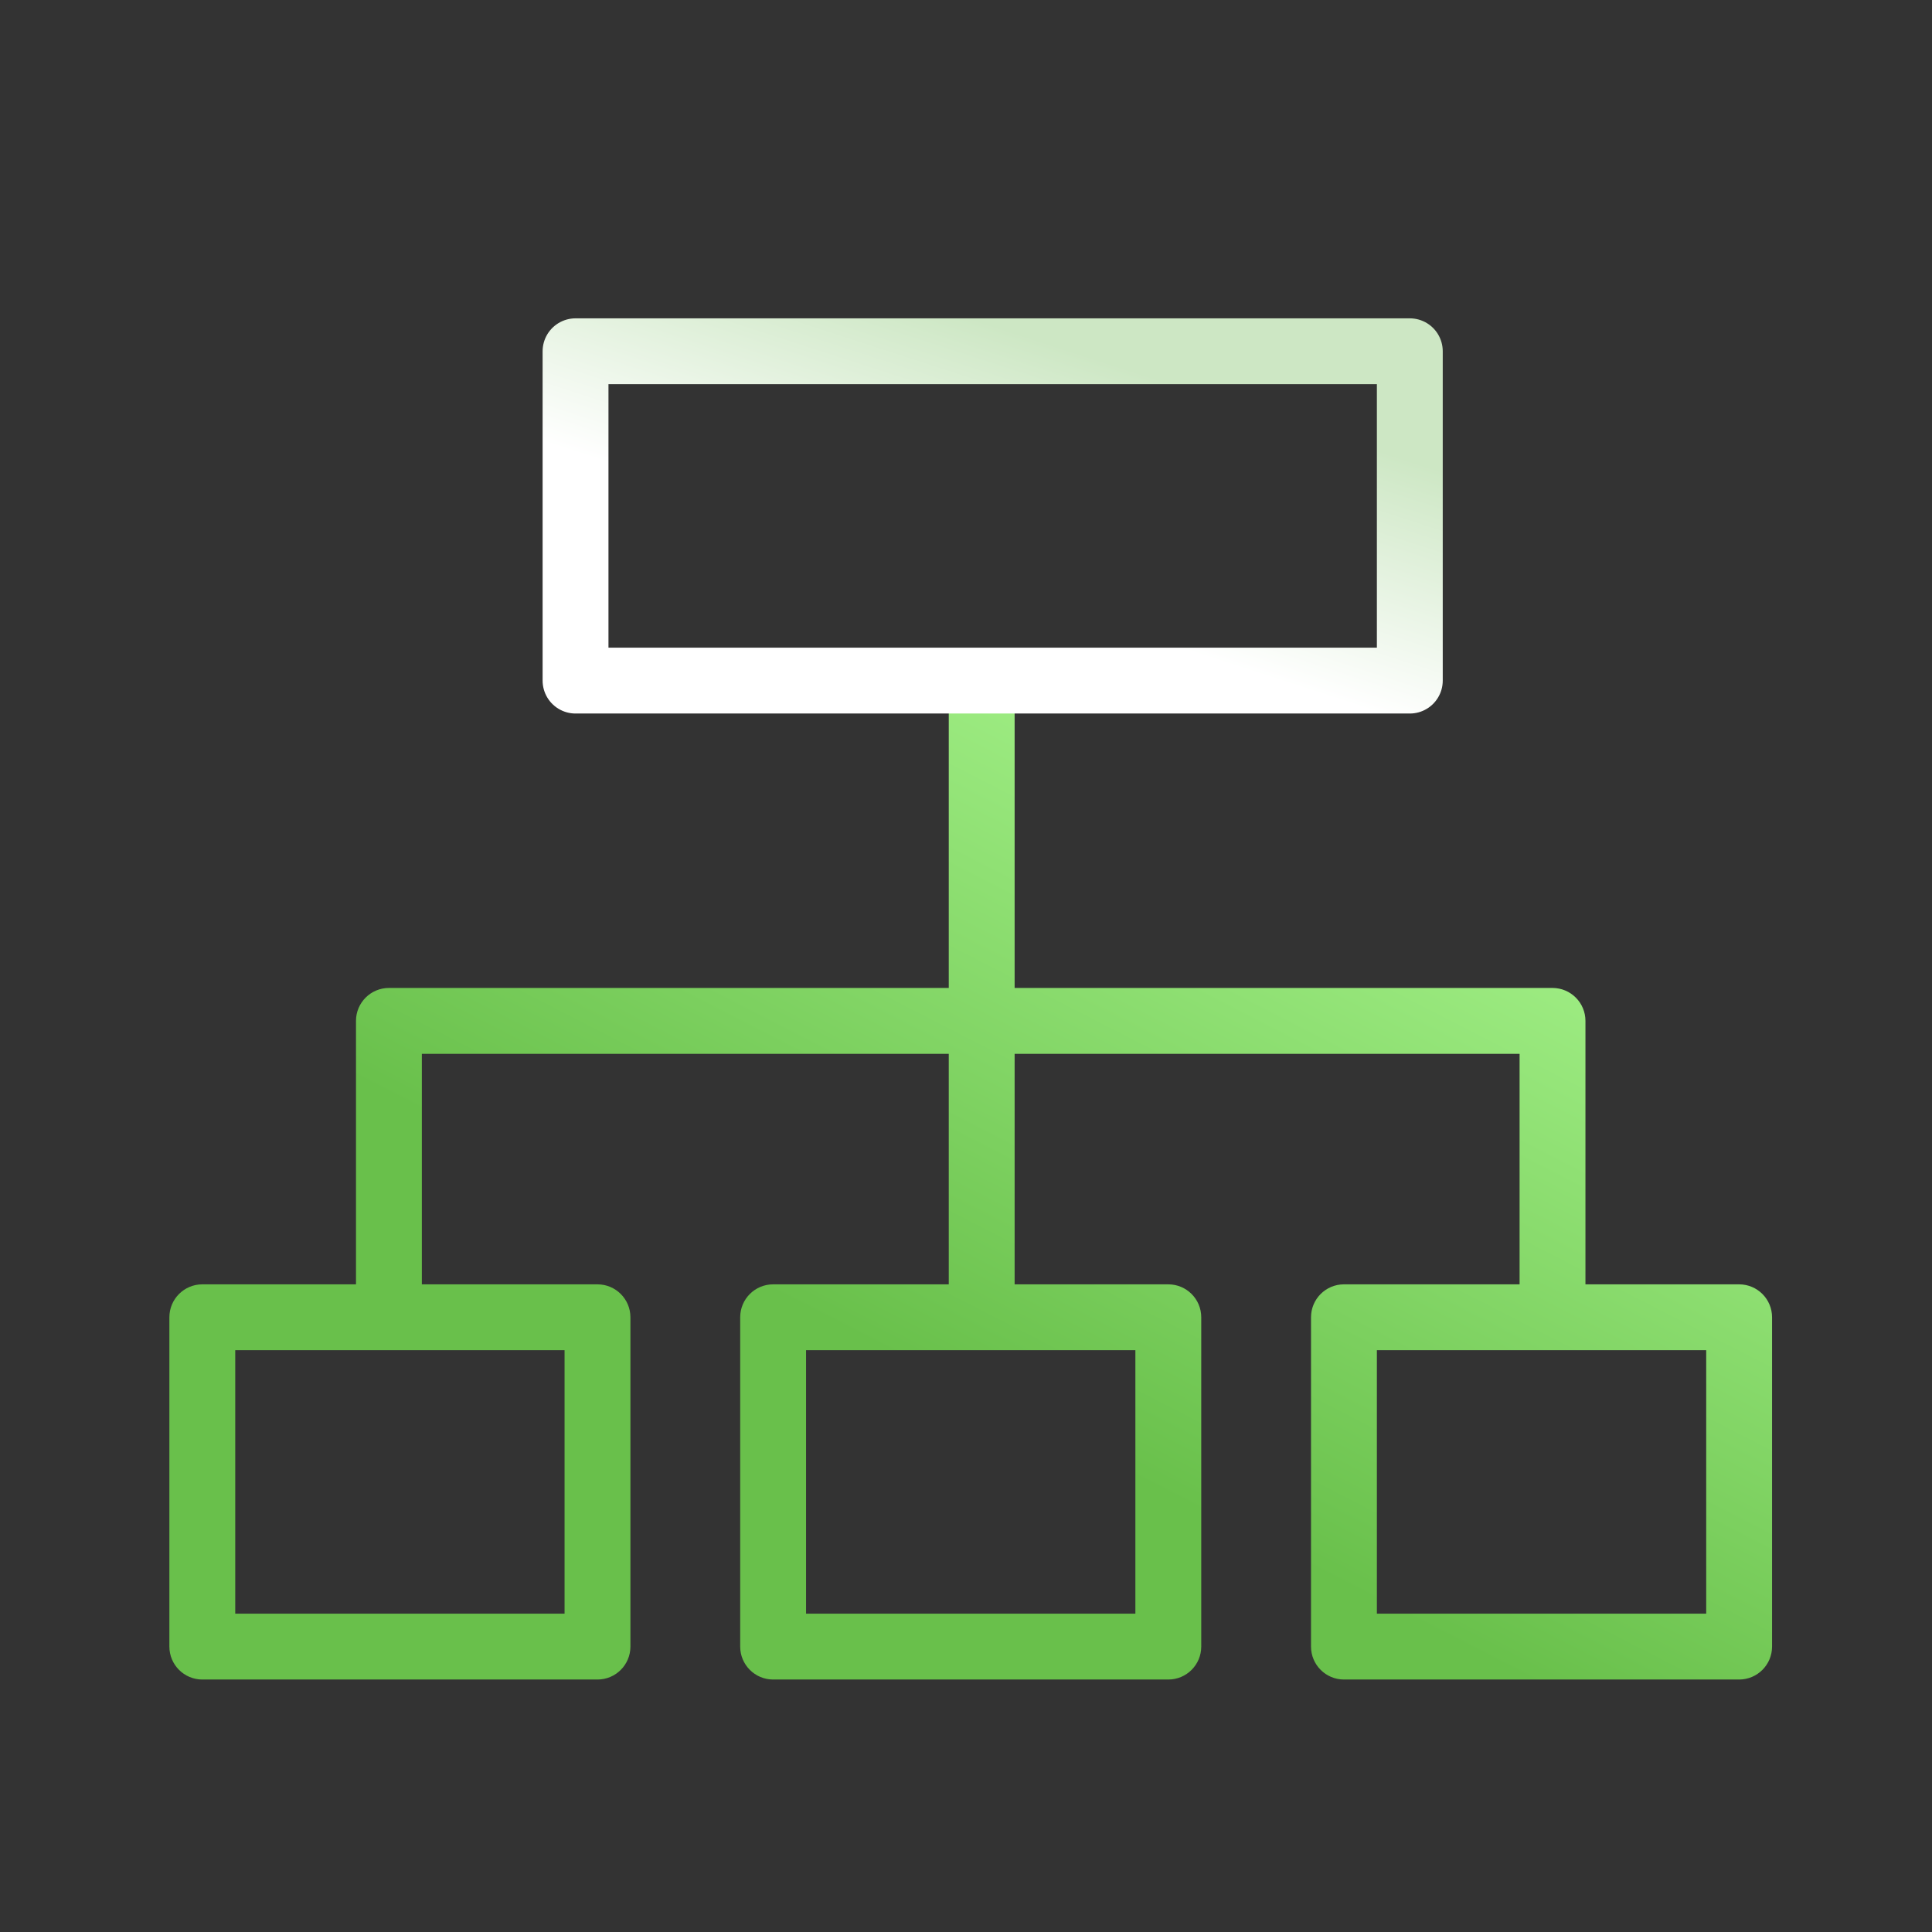
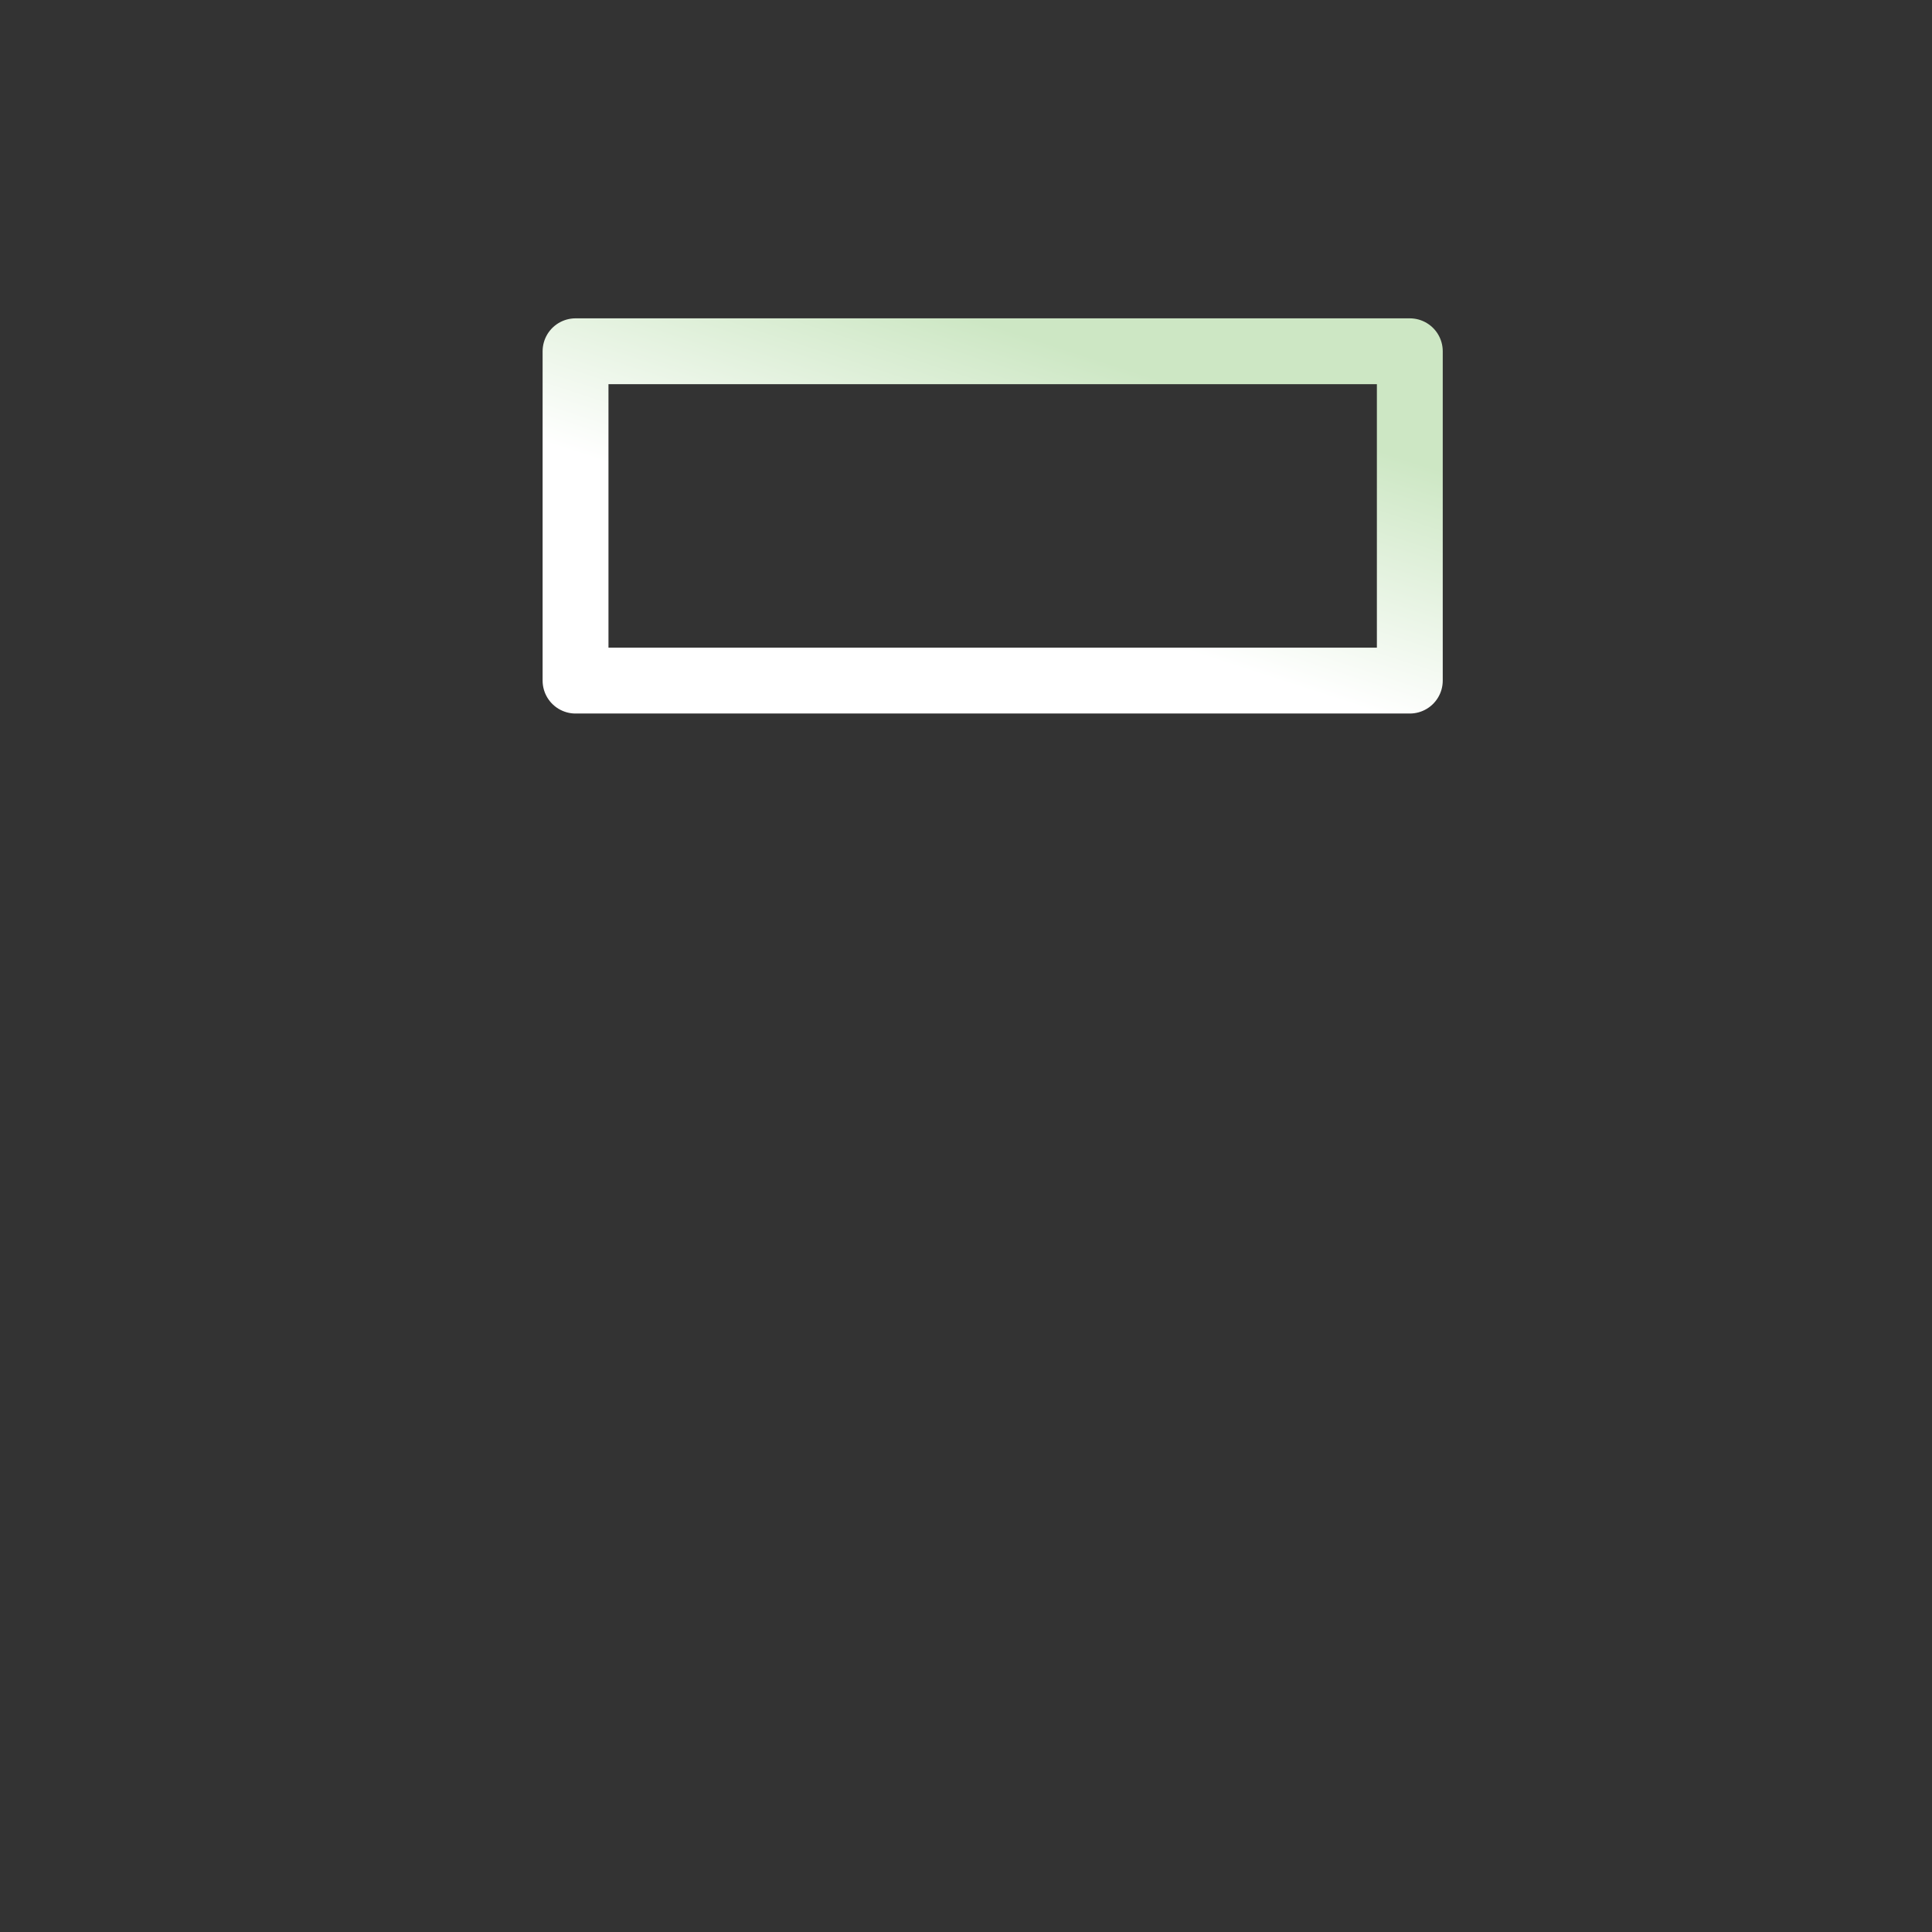
<svg xmlns="http://www.w3.org/2000/svg" width="88" height="88" viewBox="0 0 88 88" fill="none">
  <rect x="0" y="0" width="88" height="88" fill="#333333" stroke="none" />
-   <path fill-rule="evenodd" clip-rule="evenodd" d="M53.215 58.5H46.215V48H69.215V58.5H61.215C60.387 58.5 59.715 59.172 59.715 60V75C59.715 75.828 60.387 76.5 61.215 76.5H79.215C80.043 76.5 80.715 75.828 80.715 75V60C80.715 59.172 80.043 58.5 79.215 58.5H72.215V46.5C72.215 45.672 71.543 45 70.715 45H46.215V31H43.215V45H17.715C16.887 45 16.215 45.672 16.215 46.5V58.5H9.215C8.387 58.5 7.715 59.172 7.715 60V75C7.715 75.828 8.387 76.5 9.215 76.5H27.215C28.043 76.5 28.715 75.828 28.715 75V60C28.715 59.172 28.043 58.5 27.215 58.5H19.215V48H43.215V58.5H35.215C34.387 58.5 33.715 59.172 33.715 60V75C33.715 75.828 34.387 76.5 35.215 76.5H53.215C54.043 76.5 54.715 75.828 54.715 75V60C54.715 59.172 54.043 58.5 53.215 58.5ZM10.715 61.5V73.5H25.715V61.5H10.715ZM36.715 61.5V73.5H51.715V61.5H36.715ZM62.715 73.5V61.5H77.715V73.5H62.715Z" fill="url(#paint0_linear_1188_8923)" />
  <rect x="26.215" y="16" width="38" height="15" stroke="url(#paint1_linear_1188_8923)" stroke-width="3" stroke-linejoin="round" />
  <defs>
    <linearGradient id="paint0_linear_1188_8923" x1="26.076" y1="73.695" x2="48.685" y2="29.631" gradientUnits="userSpaceOnUse">
      <stop offset="0.349" stop-color="#69C04B" />
      <stop offset="1" stop-color="#A2F087" />
    </linearGradient>
    <linearGradient id="paint1_linear_1188_8923" x1="35.699" y1="30.164" x2="41.119" y2="13.456" gradientUnits="userSpaceOnUse">
      <stop offset="0.349" stop-color="white" />
      <stop offset="1" stop-color="#CDE7C4" />
    </linearGradient>
  </defs>
</svg>